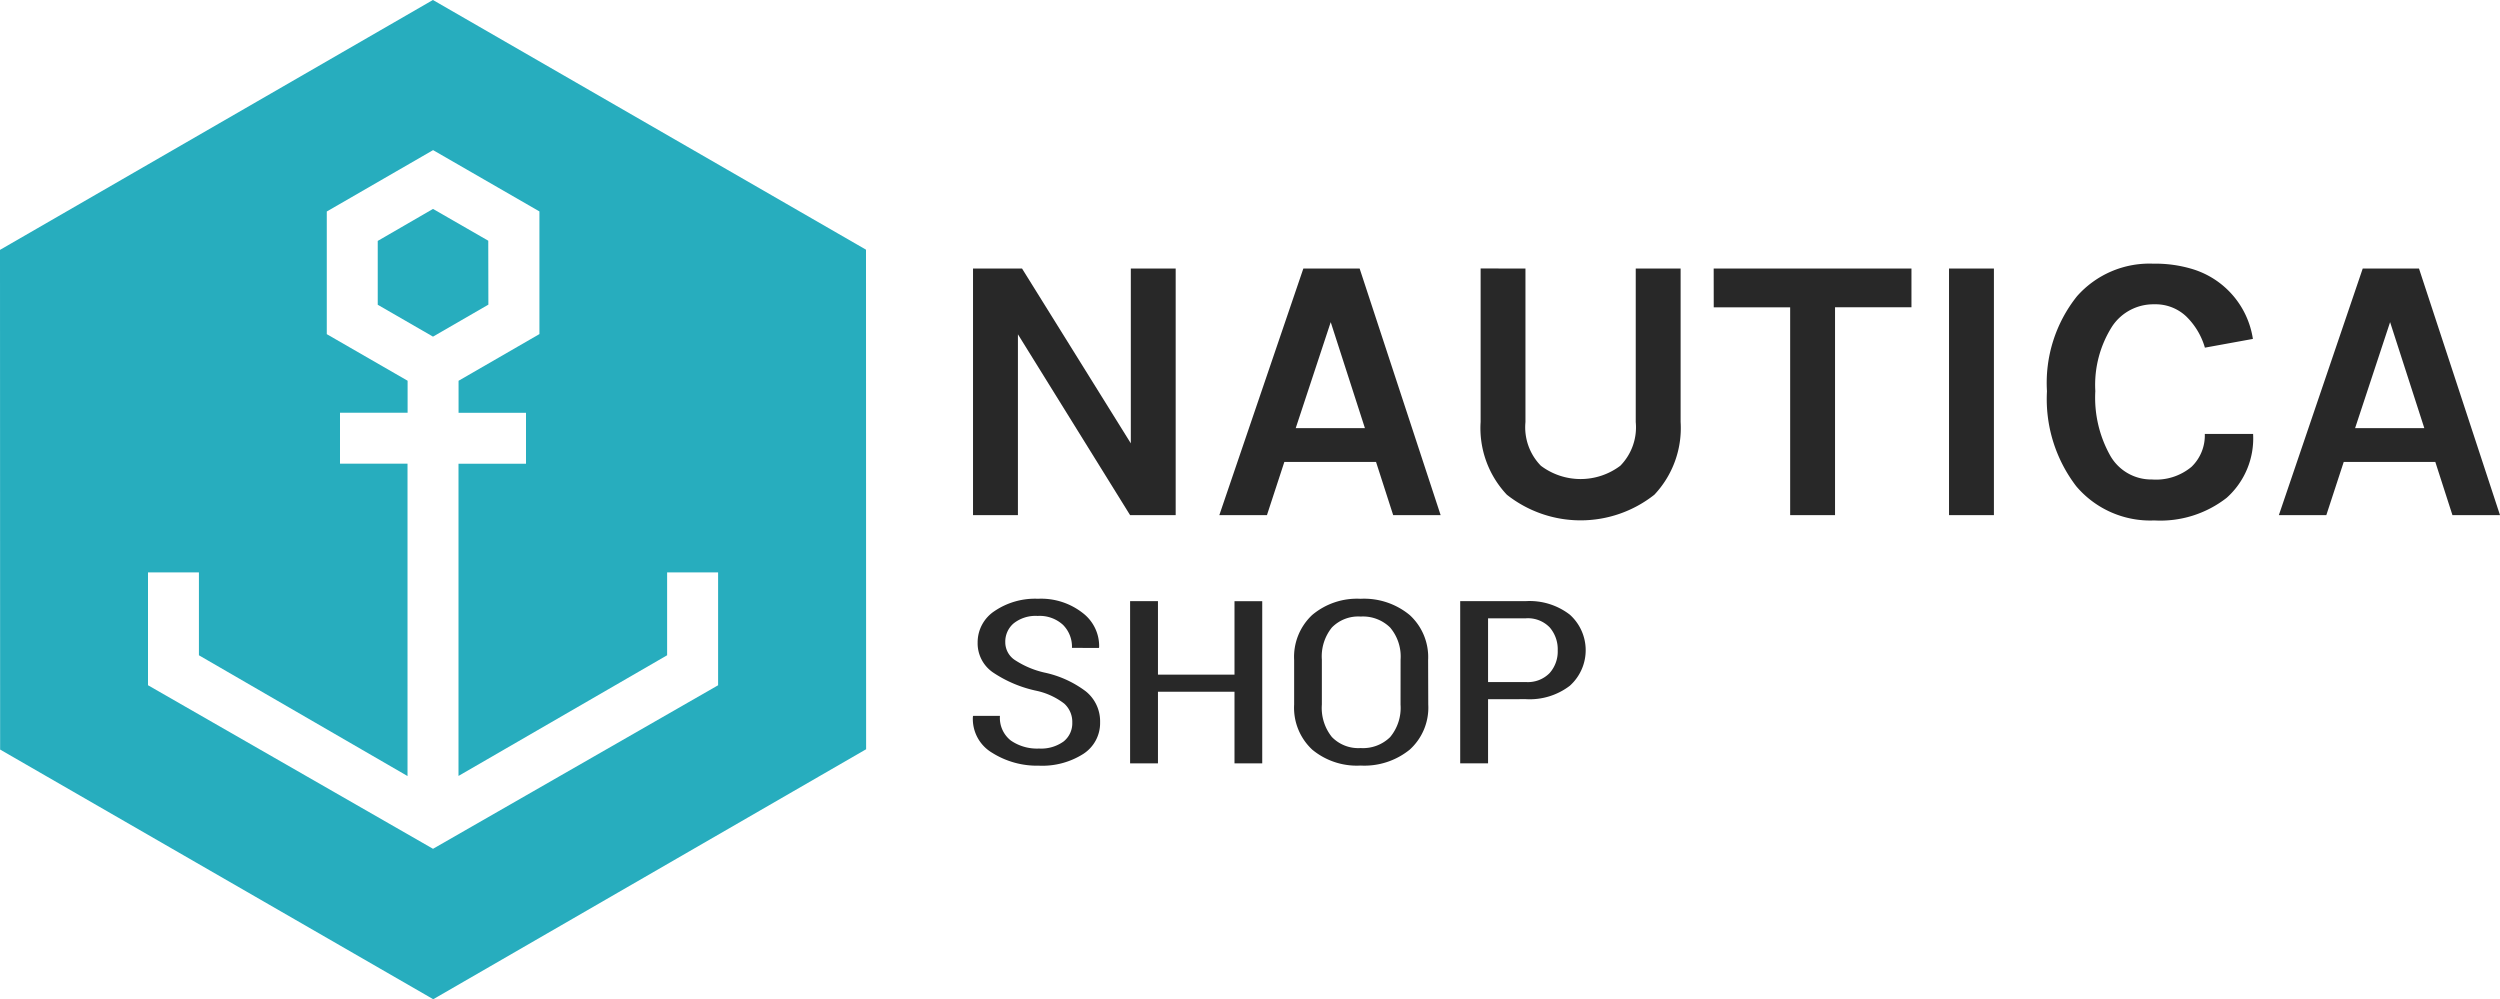
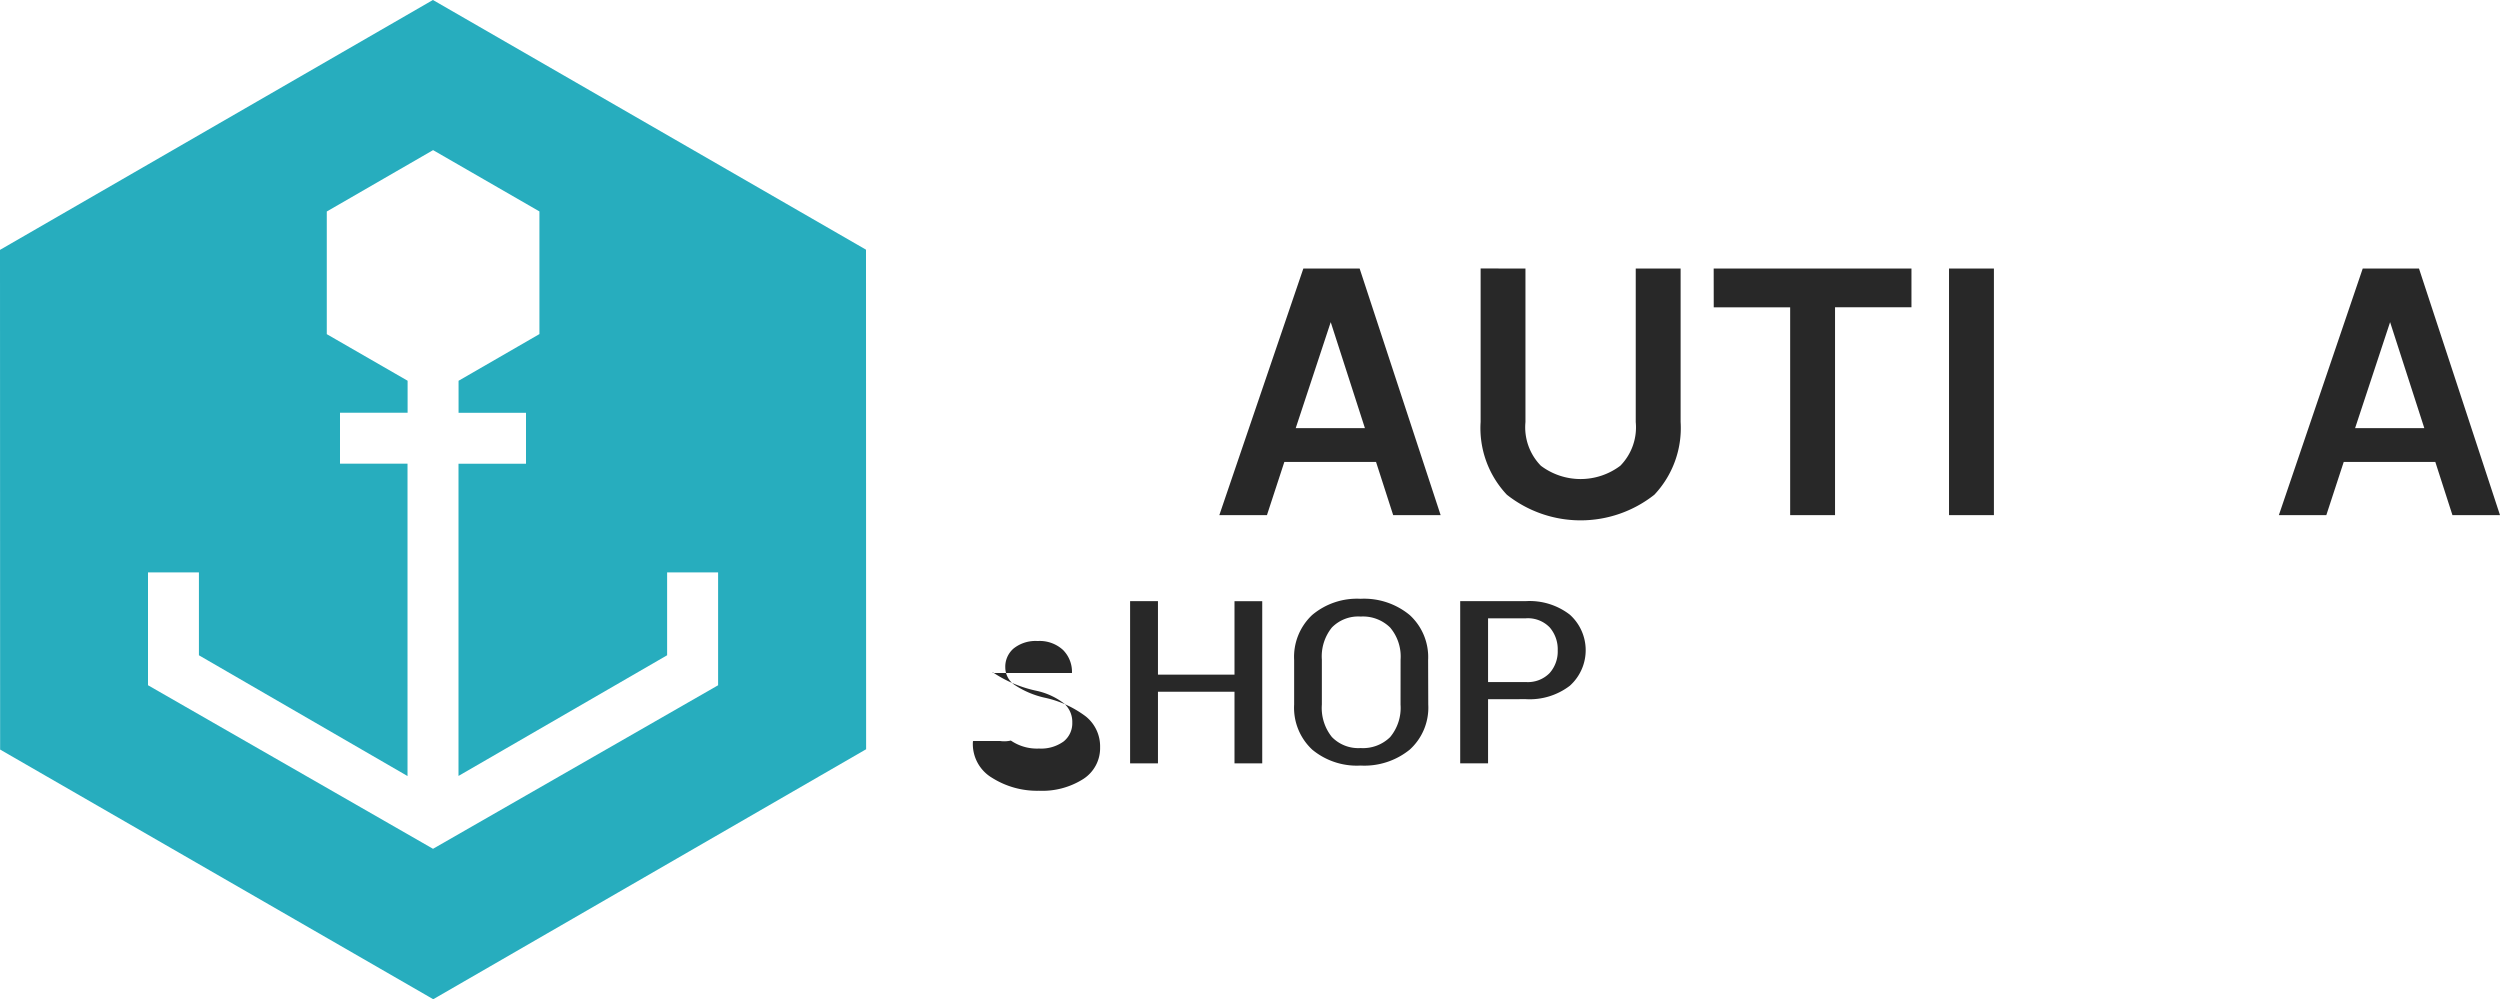
<svg xmlns="http://www.w3.org/2000/svg" viewBox="0 0 125 49.963">
  <g id="Gruppe_373" data-name="Gruppe 373" transform="translate(-117 -20.543)">
    <g id="Gruppe_348" data-name="Gruppe 348" transform="translate(117 20.542)">
      <path id="Pfad_559" data-name="Pfad 559" d="M43.3-84.063,21.646-96.548,0-84.053.006-59.069,21.45-46.708l.211.123,21.645-12.5ZM35.905-62.284,21.651-54.107,7.4-62.285v-5.641H9.946v4.143l10.43,6.038V-73.362H17V-75.91H20.38v-1.6l-4.041-2.329v-6.133l5.315-3.069,5.317,3.065v6.133l-4.043,2.335v1.6H26.3v2.548H22.925v15.61l10.431-6.034v-4.143h2.549Z" transform="translate(0 96.548)" fill="#27adbe" />
-       <path id="Pfad_560" data-name="Pfad 560" d="M28.085-82.479l-2.763-1.59-2.763,1.6,0,3.192,2.763,1.594,2.769-1.6Z" transform="translate(-3.672 94.516)" fill="#27adbe" />
    </g>
-     <path id="Pfad_524" data-name="Pfad 524" d="M63.072-54.6a1.231,1.231,0,0,0-.4-.945,3.468,3.468,0,0,0-1.392-.643A6.217,6.217,0,0,1,59.1-57.11a1.764,1.764,0,0,1-.76-1.494,1.868,1.868,0,0,1,.846-1.57,3.607,3.607,0,0,1,2.176-.615,3.367,3.367,0,0,1,2.233.712,2.082,2.082,0,0,1,.82,1.713l-.013.032H63.056a1.546,1.546,0,0,0-.449-1.153,1.724,1.724,0,0,0-1.266-.445,1.759,1.759,0,0,0-1.2.371,1.2,1.2,0,0,0-.419.945,1.066,1.066,0,0,0,.452.87,4.509,4.509,0,0,0,1.5.644,5.235,5.235,0,0,1,2.077.943,1.921,1.921,0,0,1,.712,1.546,1.832,1.832,0,0,1-.844,1.582,3.824,3.824,0,0,1-2.215.586,4.211,4.211,0,0,1-2.337-.644,1.963,1.963,0,0,1-.964-1.812l.013-.033h1.339A1.437,1.437,0,0,0,60-53.7a2.305,2.305,0,0,0,1.41.4,1.922,1.922,0,0,0,1.225-.351A1.161,1.161,0,0,0,63.072-54.6Z" transform="translate(107.542 111.27)" fill="#282828" />
+     <path id="Pfad_524" data-name="Pfad 524" d="M63.072-54.6a1.231,1.231,0,0,0-.4-.945,3.468,3.468,0,0,0-1.392-.643A6.217,6.217,0,0,1,59.1-57.11l-.013.032H63.056a1.546,1.546,0,0,0-.449-1.153,1.724,1.724,0,0,0-1.266-.445,1.759,1.759,0,0,0-1.2.371,1.2,1.2,0,0,0-.419.945,1.066,1.066,0,0,0,.452.87,4.509,4.509,0,0,0,1.5.644,5.235,5.235,0,0,1,2.077.943,1.921,1.921,0,0,1,.712,1.546,1.832,1.832,0,0,1-.844,1.582,3.824,3.824,0,0,1-2.215.586,4.211,4.211,0,0,1-2.337-.644,1.963,1.963,0,0,1-.964-1.812l.013-.033h1.339A1.437,1.437,0,0,0,60-53.7a2.305,2.305,0,0,0,1.41.4,1.922,1.922,0,0,0,1.225-.351A1.161,1.161,0,0,0,63.072-54.6Z" transform="translate(107.542 111.27)" fill="#282828" />
    <path id="Pfad_525" data-name="Pfad 525" d="M74.1-52.535H72.713v-3.581H68.886v3.581H67.493v-8.111h1.393v3.675h3.827v-3.672H74.1Z" transform="translate(106.012 111.246)" fill="#282828" />
    <path id="Pfad_526" data-name="Pfad 526" d="M83.994-55.5a2.833,2.833,0,0,1-.922,2.251,3.6,3.6,0,0,1-2.462.8,3.493,3.493,0,0,1-2.422-.8,2.861,2.861,0,0,1-.9-2.251v-2.225a2.874,2.874,0,0,1,.9-2.251,3.481,3.481,0,0,1,2.419-.812,3.582,3.582,0,0,1,2.458.812,2.848,2.848,0,0,1,.922,2.251Zm-1.384-2.244a2.243,2.243,0,0,0-.522-1.606,1.936,1.936,0,0,0-1.474-.549,1.84,1.84,0,0,0-1.44.549,2.294,2.294,0,0,0-.5,1.606V-55.5a2.319,2.319,0,0,0,.5,1.622,1.841,1.841,0,0,0,1.437.554,1.937,1.937,0,0,0,1.478-.549,2.285,2.285,0,0,0,.519-1.624Z" transform="translate(104.419 111.27)" fill="#282828" />
    <path id="Pfad_527" data-name="Pfad 527" d="M88.6-55.744v3.208H87.207v-8.111h3.281a3.289,3.289,0,0,1,2.2.676,2.388,2.388,0,0,1,.184,3.371c-.059.064-.119.126-.184.184a3.3,3.3,0,0,1-2.2.67Zm0-.858h1.886a1.52,1.52,0,0,0,1.192-.449,1.624,1.624,0,0,0,.405-1.133,1.673,1.673,0,0,0-.4-1.149,1.513,1.513,0,0,0-1.2-.455H88.6Z" transform="translate(102.803 111.247)" fill="#282828" />
-     <path id="Pfad_528" data-name="Pfad 528" d="M60.562-80.508,66-71.769v-8.739h2.243v12.329H65.964l-5.609-9.042v9.042H58.11V-80.508Z" transform="translate(107.541 114.479)" fill="#282828" />
    <path id="Pfad_529" data-name="Pfad 529" d="M77.021-80.508h2.815l4.05,12.329H81.513l-.857-2.659H76.071l-.87,2.659H72.82Zm-.381,7.979H80.1l-1.71-5.3Z" transform="translate(105.146 114.479)" fill="#282828" />
    <path id="Pfad_530" data-name="Pfad 530" d="M90.666-80.508v7.674a2.75,2.75,0,0,0,.771,2.186,3.3,3.3,0,0,0,3.971,0,2.742,2.742,0,0,0,.772-2.186v-7.674h2.244v7.674A4.859,4.859,0,0,1,97.111-69.2a5.945,5.945,0,0,1-7.375,0,4.855,4.855,0,0,1-1.312-3.639v-7.674Z" transform="translate(102.607 114.479)" fill="#282828" />
    <path id="Pfad_531" data-name="Pfad 531" d="M102.345-80.508h9.889v1.937h-3.821v10.393h-2.244V-78.571h-3.821Z" transform="translate(100.339 114.479)" fill="#282828" />
    <path id="Pfad_532" data-name="Pfad 532" d="M116.4-80.508h2.245v12.329H116.4Z" transform="translate(98.051 114.479)" fill="#282828" />
-     <path id="Pfad_533" data-name="Pfad 533" d="M127.56-80.8a6.364,6.364,0,0,1,1.978.275,4.329,4.329,0,0,1,3.006,3.487l-2.4.437a3.555,3.555,0,0,0-.94-1.568,2.229,2.229,0,0,0-1.59-.6,2.479,2.479,0,0,0-2.093,1.082,5.449,5.449,0,0,0-.856,3.258,5.921,5.921,0,0,0,.76,3.251,2.357,2.357,0,0,0,2.072,1.168,2.769,2.769,0,0,0,1.978-.633,2.176,2.176,0,0,0,.664-1.643h2.415a3.98,3.98,0,0,1-1.322,3.193,5.39,5.39,0,0,1-3.621,1.131,4.849,4.849,0,0,1-3.9-1.71,7.167,7.167,0,0,1-1.464-4.751,6.943,6.943,0,0,1,1.5-4.747A4.832,4.832,0,0,1,127.56-80.8Z" transform="translate(97.101 114.527)" fill="#282828" />
    <path id="Pfad_534" data-name="Pfad 534" d="M140.293-80.508h2.814l4.05,12.329h-2.378l-.856-2.659h-4.58l-.87,2.659H136.1Zm-.381,7.979h3.461l-1.711-5.3Z" transform="translate(94.843 114.479)" fill="#282828" />
  </g>
</svg>